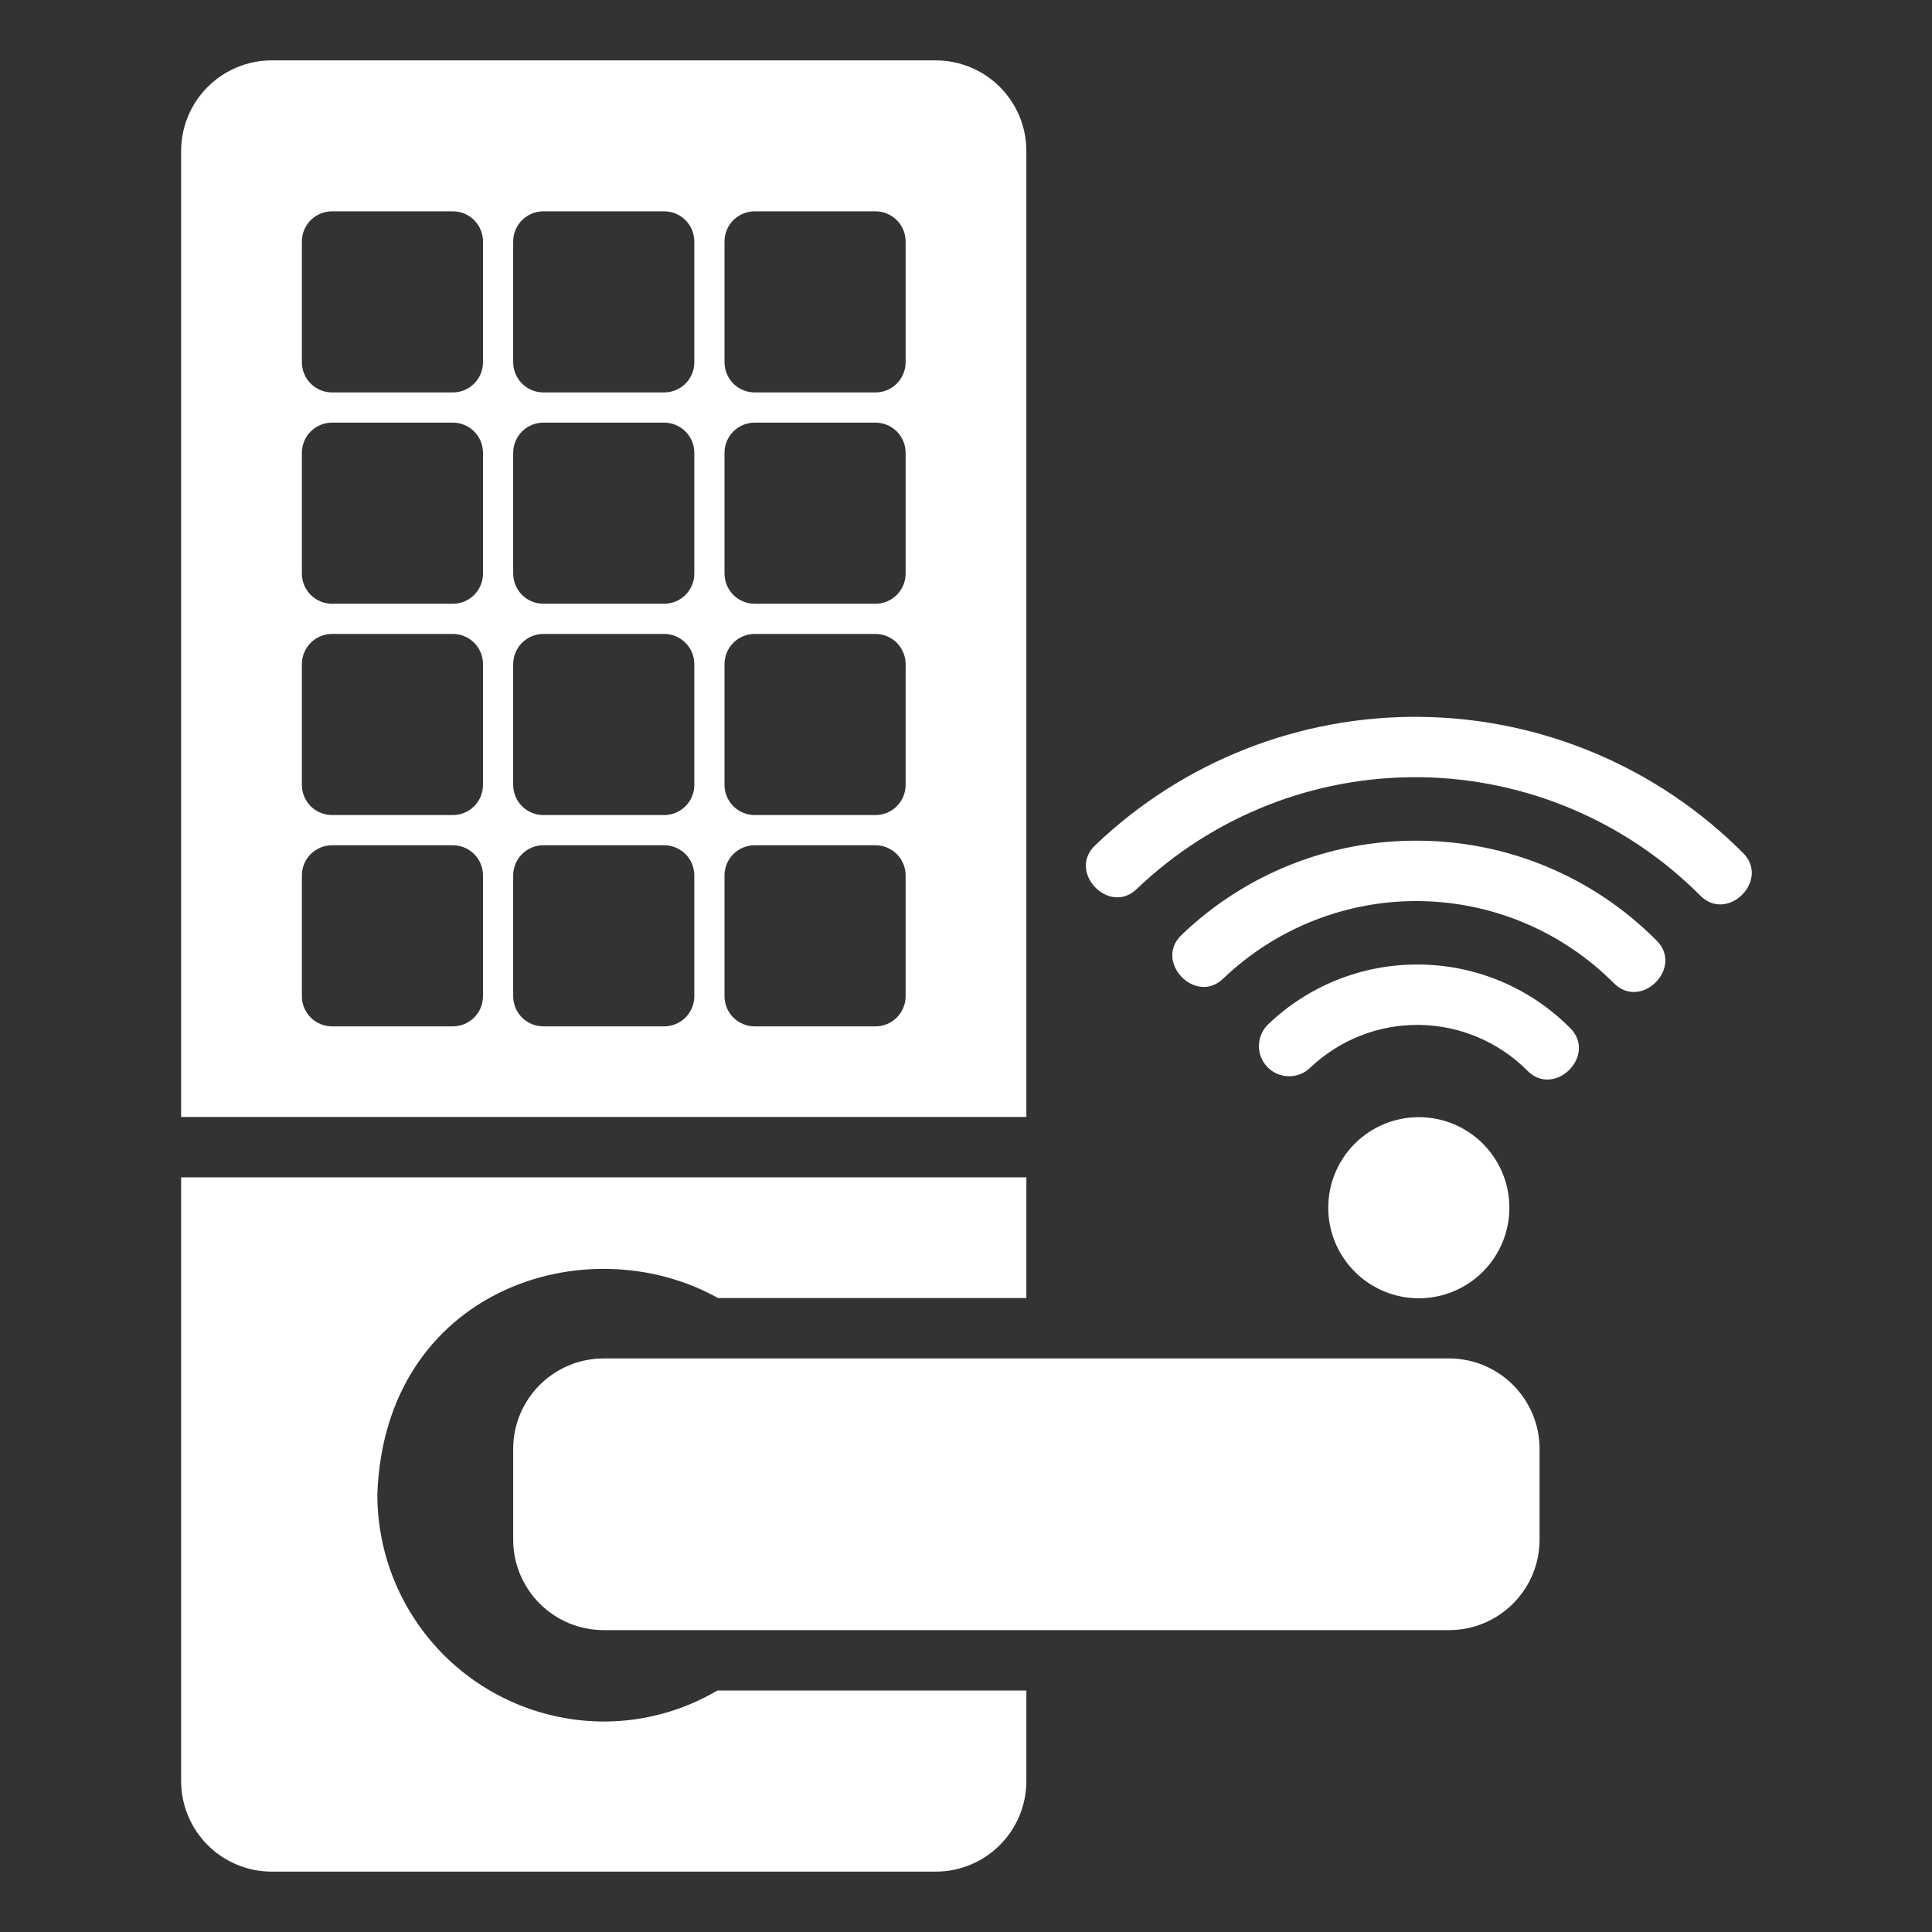
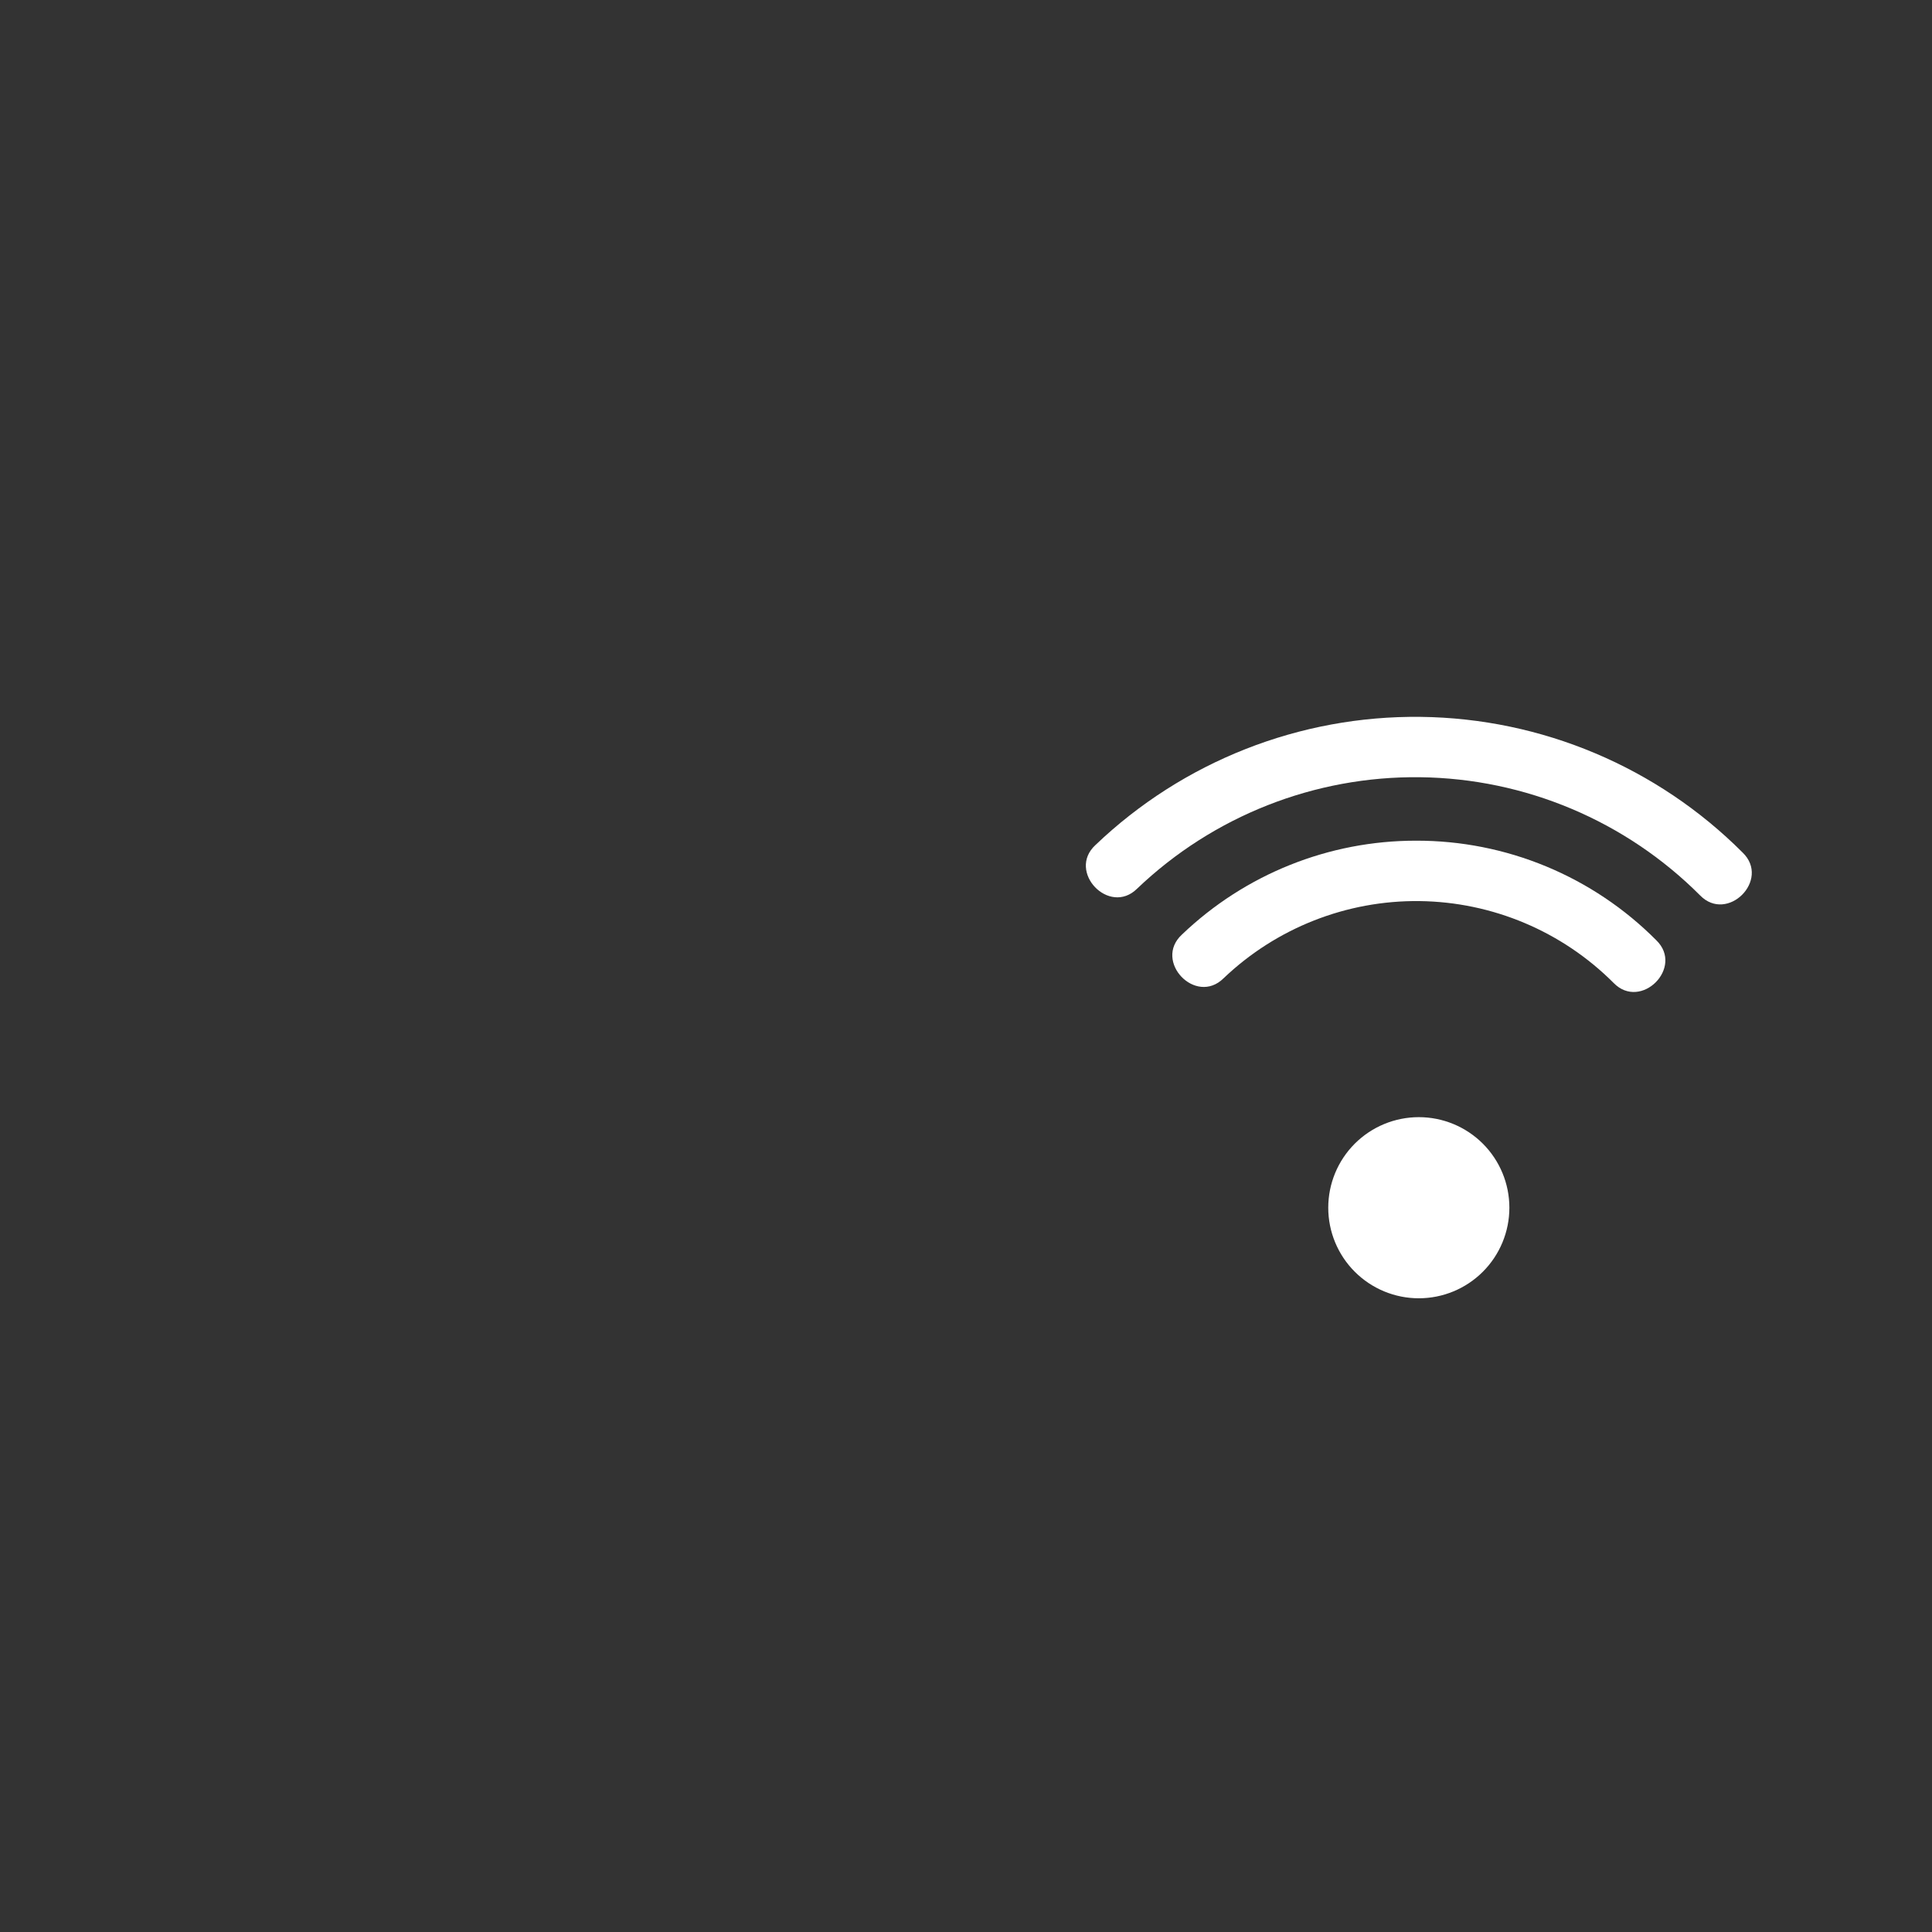
<svg xmlns="http://www.w3.org/2000/svg" width="80" height="80" viewBox="0 0 80 80" fill="none">
  <rect x="0" y="0" width="80" height="80" fill="#333333" stroke="none" />
-   <path d="M42.5 46.25V6.25C42.499 5.256 42.104 4.302 41.401 3.599C40.697 2.896 39.744 2.501 38.75 2.5H11.25C10.256 2.501 9.302 2.896 8.599 3.599C7.896 4.302 7.501 5.256 7.5 6.25V46.25H42.5ZM30 10C30 9.668 30.132 9.351 30.366 9.116C30.601 8.882 30.919 8.75 31.25 8.75H36.25C36.581 8.75 36.9 8.882 37.134 9.116C37.368 9.351 37.5 9.668 37.5 10V15C37.5 15.332 37.368 15.649 37.134 15.884C36.9 16.118 36.581 16.25 36.25 16.25H31.25C30.919 16.25 30.601 16.118 30.366 15.884C30.132 15.649 30 15.332 30 15V10ZM30 18.75C30 18.419 30.132 18.101 30.366 17.866C30.601 17.632 30.919 17.5 31.25 17.5H36.25C36.581 17.5 36.9 17.632 37.134 17.866C37.368 18.101 37.5 18.419 37.5 18.75V23.75C37.5 24.081 37.368 24.399 37.134 24.634C36.9 24.868 36.581 25 36.25 25H31.25C30.919 25 30.601 24.868 30.366 24.634C30.132 24.399 30 24.081 30 23.75V18.75ZM30 27.5C30 27.169 30.132 26.851 30.366 26.616C30.601 26.382 30.919 26.25 31.25 26.25H36.25C36.581 26.25 36.9 26.382 37.134 26.616C37.368 26.851 37.5 27.169 37.5 27.5V32.5C37.5 32.831 37.368 33.15 37.134 33.384C36.9 33.618 36.581 33.75 36.25 33.75H31.25C30.919 33.75 30.601 33.618 30.366 33.384C30.132 33.15 30 32.831 30 32.5V27.5ZM30 36.25C30 35.919 30.132 35.6 30.366 35.366C30.601 35.132 30.919 35 31.25 35H36.25C36.581 35 36.9 35.132 37.134 35.366C37.368 35.6 37.5 35.919 37.5 36.25V41.25C37.5 41.581 37.368 41.9 37.134 42.134C36.9 42.368 36.581 42.5 36.25 42.5H31.25C30.919 42.5 30.601 42.368 30.366 42.134C30.132 41.9 30 41.581 30 41.25V36.25ZM21.25 10C21.25 9.668 21.382 9.351 21.616 9.116C21.851 8.882 22.169 8.75 22.5 8.75H27.5C27.831 8.75 28.149 8.882 28.384 9.116C28.618 9.351 28.75 9.668 28.75 10V15C28.75 15.332 28.618 15.649 28.384 15.884C28.149 16.118 27.831 16.25 27.5 16.25H22.5C22.169 16.25 21.851 16.118 21.616 15.884C21.382 15.649 21.25 15.332 21.25 15V10ZM21.25 18.75C21.25 18.419 21.382 18.101 21.616 17.866C21.851 17.632 22.169 17.5 22.5 17.5H27.5C27.831 17.5 28.149 17.632 28.384 17.866C28.618 18.101 28.75 18.419 28.75 18.75V23.75C28.75 24.081 28.618 24.399 28.384 24.634C28.149 24.868 27.831 25 27.5 25H22.5C22.169 25 21.851 24.868 21.616 24.634C21.382 24.399 21.25 24.081 21.25 23.75V18.75ZM21.25 27.5C21.25 27.169 21.382 26.851 21.616 26.616C21.851 26.382 22.169 26.25 22.5 26.25H27.5C27.831 26.25 28.149 26.382 28.384 26.616C28.618 26.851 28.75 27.169 28.75 27.5V32.5C28.75 32.831 28.618 33.15 28.384 33.384C28.149 33.618 27.831 33.75 27.5 33.75H22.5C22.169 33.75 21.851 33.618 21.616 33.384C21.382 33.15 21.25 32.831 21.25 32.5V27.5ZM21.25 36.25C21.25 35.919 21.382 35.6 21.616 35.366C21.851 35.132 22.169 35 22.5 35H27.5C27.831 35 28.149 35.132 28.384 35.366C28.618 35.6 28.75 35.919 28.75 36.25V41.25C28.75 41.581 28.618 41.9 28.384 42.134C28.149 42.368 27.831 42.5 27.5 42.5H22.5C22.169 42.5 21.851 42.368 21.616 42.134C21.382 41.9 21.25 41.581 21.25 41.25V36.25ZM12.5 10C12.5 9.668 12.632 9.351 12.866 9.116C13.101 8.882 13.418 8.75 13.75 8.75H18.75C19.081 8.75 19.399 8.882 19.634 9.116C19.868 9.351 20 9.668 20 10V15C20 15.332 19.868 15.649 19.634 15.884C19.399 16.118 19.081 16.25 18.75 16.25H13.75C13.418 16.25 13.101 16.118 12.866 15.884C12.632 15.649 12.5 15.332 12.5 15V10ZM12.5 18.75C12.5 18.419 12.632 18.101 12.866 17.866C13.101 17.632 13.418 17.5 13.75 17.5H18.75C19.081 17.5 19.399 17.632 19.634 17.866C19.868 18.101 20 18.419 20 18.75V23.75C20 24.081 19.868 24.399 19.634 24.634C19.399 24.868 19.081 25 18.75 25H13.75C13.418 25 13.101 24.868 12.866 24.634C12.632 24.399 12.5 24.081 12.5 23.75V18.75ZM12.5 27.5C12.5 27.169 12.632 26.851 12.866 26.616C13.101 26.382 13.418 26.25 13.75 26.25H18.75C19.081 26.25 19.399 26.382 19.634 26.616C19.868 26.851 20 27.169 20 27.5V32.5C20 32.831 19.868 33.15 19.634 33.384C19.399 33.618 19.081 33.75 18.75 33.75H13.75C13.418 33.75 13.101 33.618 12.866 33.384C12.632 33.15 12.5 32.831 12.5 32.5V27.5ZM12.5 36.25C12.5 35.919 12.632 35.6 12.866 35.366C13.101 35.132 13.418 35 13.75 35H18.75C19.081 35 19.399 35.132 19.634 35.366C19.868 35.6 20 35.919 20 36.25V41.25C20 41.581 19.868 41.9 19.634 42.134C19.399 42.368 19.081 42.5 18.75 42.5H13.75C13.418 42.5 13.101 42.368 12.866 42.134C12.632 41.9 12.5 41.581 12.5 41.25V36.25ZM29.707 70C28.281 70.841 26.656 71.284 25 71.285C22.51 71.278 20.124 70.283 18.366 68.519C16.609 66.755 15.623 64.365 15.625 61.875C15.925 53.409 24.275 50.706 29.733 53.75H42.5V48.75H7.5V73.75C7.501 74.744 7.896 75.698 8.599 76.401C9.302 77.104 10.256 77.499 11.25 77.5H38.75C39.744 77.499 40.697 77.104 41.401 76.401C42.104 75.698 42.499 74.744 42.5 73.75V70H29.707Z" fill="white" />
-   <path d="M60 56.25H25C22.929 56.25 21.25 57.929 21.25 60V63.75C21.25 65.821 22.929 67.5 25 67.5H60C62.071 67.5 63.75 65.821 63.75 63.75V60C63.75 57.929 62.071 56.25 60 56.25Z" fill="white" />
  <path d="M58.75 53.759C59.745 53.759 60.698 53.364 61.402 52.66C62.105 51.957 62.5 51.003 62.5 50.009C62.5 49.014 62.105 48.06 61.402 47.357C60.698 46.654 59.745 46.259 58.75 46.259C57.755 46.259 56.802 46.654 56.098 47.357C55.395 48.06 55 49.014 55 50.009C55 51.003 55.395 51.957 56.098 52.66C56.802 53.364 57.755 53.759 58.75 53.759ZM72.162 35.306C68.623 31.761 63.836 29.743 58.826 29.684C53.817 29.625 48.984 31.53 45.361 34.99C44.167 36.09 45.93 37.938 47.084 36.799C50.234 33.789 54.438 32.132 58.795 32.183C63.153 32.234 67.316 33.99 70.395 37.074C71.524 38.237 73.325 36.436 72.162 35.306Z" fill="white" />
  <path d="M58.634 34.811C55.021 34.808 51.548 36.202 48.939 38.701C47.748 39.801 49.508 41.649 50.664 40.51C52.847 38.425 55.76 37.277 58.778 37.312C61.797 37.348 64.682 38.564 66.815 40.7C67.945 41.863 69.746 40.061 68.583 38.933C67.279 37.622 65.729 36.583 64.021 35.875C62.314 35.168 60.483 34.806 58.634 34.811Z" fill="white" />
-   <path d="M58.68 39.939C56.384 39.937 54.176 40.823 52.517 42.41C52.277 42.639 52.138 42.953 52.13 43.285C52.122 43.617 52.246 43.938 52.474 44.178C52.703 44.418 53.018 44.558 53.349 44.566C53.681 44.574 54.002 44.45 54.242 44.221C55.458 43.06 57.08 42.42 58.761 42.439C60.442 42.459 62.048 43.136 63.236 44.325C64.366 45.49 66.168 43.685 65.004 42.557C64.175 41.725 63.19 41.064 62.104 40.615C61.019 40.166 59.855 39.936 58.68 39.939Z" fill="white" />
</svg>